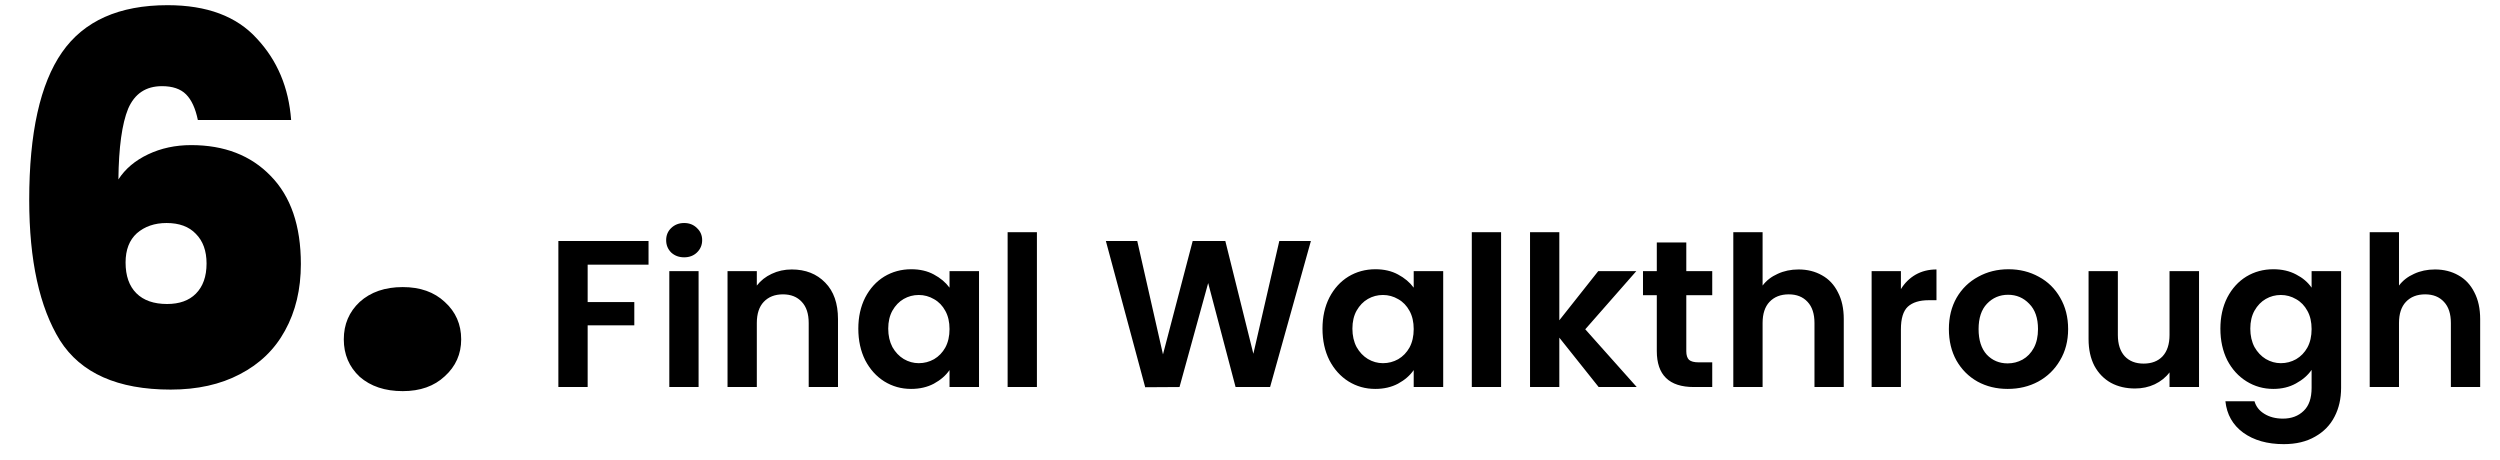
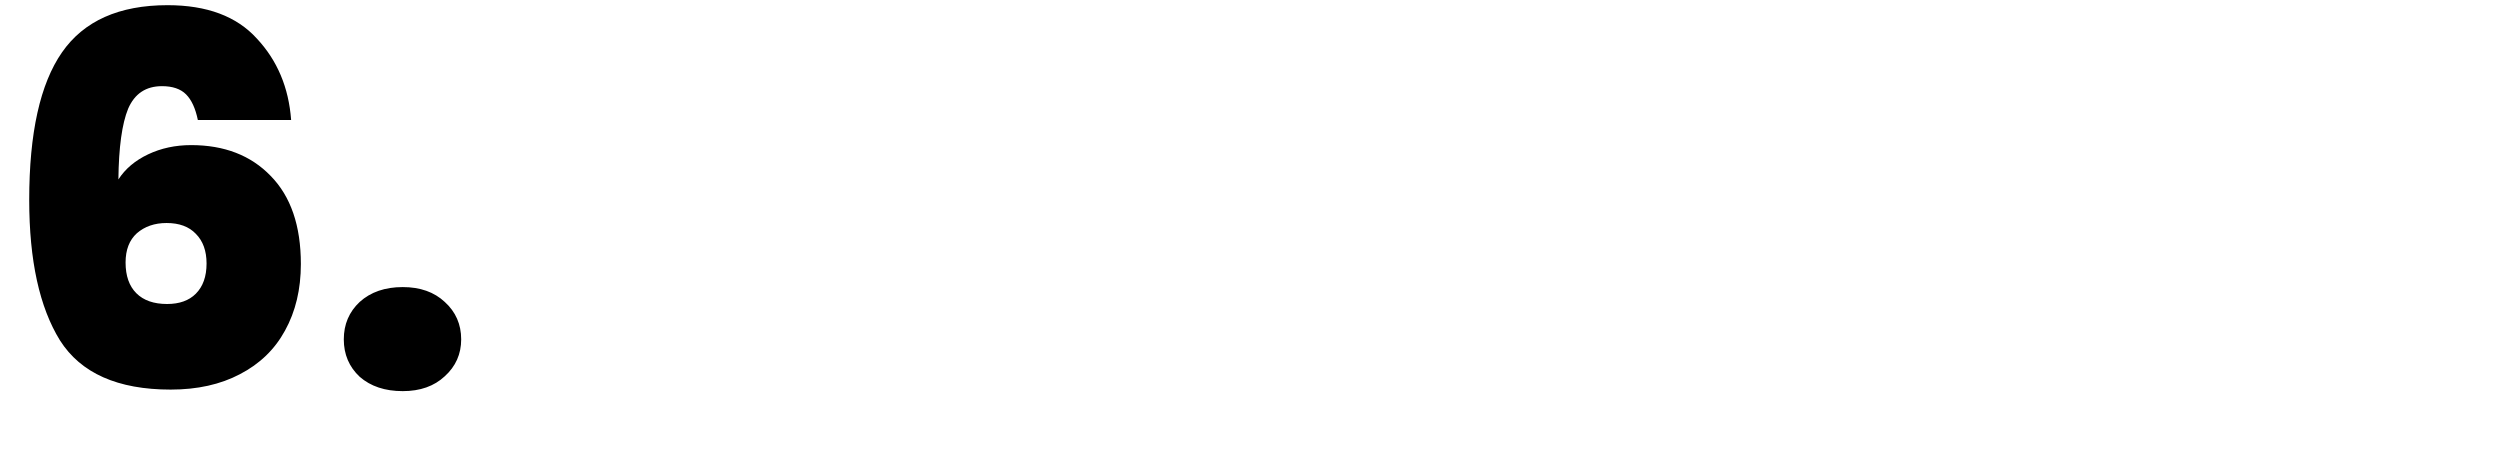
<svg xmlns="http://www.w3.org/2000/svg" width="239" height="44" viewBox="0 0 239 44" fill="none">
-   <path d="M18.914 11.471C18.685 10.36 18.31 9.544 17.787 9.021C17.264 8.498 16.497 8.237 15.484 8.237C13.949 8.237 12.871 8.956 12.25 10.393C11.662 11.83 11.352 14.084 11.319 17.155C11.972 16.142 12.92 15.342 14.161 14.754C15.402 14.166 16.774 13.872 18.277 13.872C21.446 13.872 23.977 14.852 25.872 16.812C27.799 18.772 28.763 21.581 28.763 25.24C28.763 27.657 28.257 29.781 27.244 31.61C26.264 33.407 24.827 34.795 22.932 35.775C21.07 36.755 18.865 37.245 16.317 37.245C11.254 37.245 7.726 35.677 5.733 32.541C3.773 29.372 2.793 24.897 2.793 19.115C2.793 12.712 3.838 8.008 5.929 5.003C8.02 1.998 11.384 0.495 16.023 0.495C19.78 0.495 22.622 1.557 24.549 3.68C26.509 5.771 27.603 8.368 27.832 11.471H18.914ZM15.925 21.32C14.782 21.32 13.834 21.647 13.083 22.3C12.364 22.953 12.005 23.884 12.005 25.093C12.005 26.367 12.348 27.347 13.034 28.033C13.72 28.719 14.7 29.062 15.974 29.062C17.15 29.062 18.065 28.735 18.718 28.082C19.404 27.396 19.747 26.432 19.747 25.191C19.747 23.982 19.404 23.035 18.718 22.349C18.065 21.663 17.134 21.32 15.925 21.32ZM38.502 37.392C36.804 37.392 35.432 36.935 34.386 36.02C33.374 35.073 32.867 33.88 32.867 32.443C32.867 31.006 33.374 29.813 34.386 28.866C35.432 27.919 36.804 27.445 38.502 27.445C40.169 27.445 41.508 27.919 42.52 28.866C43.566 29.813 44.089 31.006 44.089 32.443C44.089 33.848 43.566 35.024 42.52 35.971C41.508 36.918 40.169 37.392 38.502 37.392Z" fill="black" />
-   <path d="M62 23.04V25.3H56.18V28.88H60.64V31.1H56.18V37H53.38V23.04H62ZM65.406 24.6C64.912 24.6 64.499 24.447 64.165 24.14C63.846 23.82 63.685 23.427 63.685 22.96C63.685 22.493 63.846 22.107 64.165 21.8C64.499 21.48 64.912 21.32 65.406 21.32C65.899 21.32 66.305 21.48 66.626 21.8C66.959 22.107 67.126 22.493 67.126 22.96C67.126 23.427 66.959 23.82 66.626 24.14C66.305 24.447 65.899 24.6 65.406 24.6ZM66.785 25.92V37H63.986V25.92H66.785ZM75.692 25.76C77.012 25.76 78.079 26.18 78.892 27.02C79.705 27.847 80.112 29.007 80.112 30.5V37H77.312V30.88C77.312 30 77.092 29.327 76.652 28.86C76.212 28.38 75.612 28.14 74.852 28.14C74.079 28.14 73.465 28.38 73.012 28.86C72.572 29.327 72.352 30 72.352 30.88V37H69.552V25.92H72.352V27.3C72.725 26.82 73.198 26.447 73.772 26.18C74.359 25.9 74.999 25.76 75.692 25.76ZM82.055 31.42C82.055 30.3 82.275 29.307 82.715 28.44C83.168 27.573 83.775 26.907 84.534 26.44C85.308 25.973 86.168 25.74 87.115 25.74C87.941 25.74 88.661 25.907 89.275 26.24C89.901 26.573 90.401 26.993 90.775 27.5V25.92H93.594V37H90.775V35.38C90.415 35.9 89.915 36.333 89.275 36.68C88.648 37.013 87.921 37.18 87.094 37.18C86.161 37.18 85.308 36.94 84.534 36.46C83.775 35.98 83.168 35.307 82.715 34.44C82.275 33.56 82.055 32.553 82.055 31.42ZM90.775 31.46C90.775 30.78 90.641 30.2 90.374 29.72C90.108 29.227 89.748 28.853 89.294 28.6C88.841 28.333 88.355 28.2 87.835 28.2C87.314 28.2 86.835 28.327 86.394 28.58C85.954 28.833 85.594 29.207 85.314 29.7C85.048 30.18 84.915 30.753 84.915 31.42C84.915 32.087 85.048 32.673 85.314 33.18C85.594 33.673 85.954 34.053 86.394 34.32C86.848 34.587 87.328 34.72 87.835 34.72C88.355 34.72 88.841 34.593 89.294 34.34C89.748 34.073 90.108 33.7 90.374 33.22C90.641 32.727 90.775 32.14 90.775 31.46ZM99.129 22.2V37H96.329V22.2H99.129ZM125.321 23.04L121.421 37H118.121L115.501 27.06L112.761 37L109.481 37.02L105.721 23.04H108.721L111.181 33.88L114.021 23.04H117.141L119.821 33.82L122.301 23.04H125.321ZM126.43 31.42C126.43 30.3 126.65 29.307 127.09 28.44C127.543 27.573 128.15 26.907 128.91 26.44C129.683 25.973 130.543 25.74 131.49 25.74C132.316 25.74 133.036 25.907 133.65 26.24C134.276 26.573 134.776 26.993 135.15 27.5V25.92H137.97V37H135.15V35.38C134.79 35.9 134.29 36.333 133.65 36.68C133.023 37.013 132.296 37.18 131.47 37.18C130.536 37.18 129.683 36.94 128.91 36.46C128.15 35.98 127.543 35.307 127.09 34.44C126.65 33.56 126.43 32.553 126.43 31.42ZM135.15 31.46C135.15 30.78 135.016 30.2 134.75 29.72C134.483 29.227 134.123 28.853 133.67 28.6C133.216 28.333 132.73 28.2 132.21 28.2C131.69 28.2 131.21 28.327 130.77 28.58C130.33 28.833 129.97 29.207 129.69 29.7C129.423 30.18 129.29 30.753 129.29 31.42C129.29 32.087 129.423 32.673 129.69 33.18C129.97 33.673 130.33 34.053 130.77 34.32C131.223 34.587 131.703 34.72 132.21 34.72C132.73 34.72 133.216 34.593 133.67 34.34C134.123 34.073 134.483 33.7 134.75 33.22C135.016 32.727 135.15 32.14 135.15 31.46ZM143.504 22.2V37H140.704V22.2H143.504ZM152.831 37L149.071 32.28V37H146.271V22.2H149.071V30.62L152.791 25.92H156.431L151.551 31.48L156.471 37H152.831ZM161.21 28.22V33.58C161.21 33.953 161.297 34.227 161.47 34.4C161.657 34.56 161.964 34.64 162.39 34.64H163.69V37H161.93C159.57 37 158.39 35.853 158.39 33.56V28.22H157.07V25.92H158.39V23.18H161.21V25.92H163.69V28.22H161.21ZM171.944 25.76C172.784 25.76 173.531 25.947 174.184 26.32C174.838 26.68 175.344 27.22 175.704 27.94C176.078 28.647 176.264 29.5 176.264 30.5V37H173.464V30.88C173.464 30 173.244 29.327 172.804 28.86C172.364 28.38 171.764 28.14 171.004 28.14C170.231 28.14 169.618 28.38 169.164 28.86C168.724 29.327 168.504 30 168.504 30.88V37H165.704V22.2H168.504V27.3C168.864 26.82 169.344 26.447 169.944 26.18C170.544 25.9 171.211 25.76 171.944 25.76ZM181.727 27.64C182.087 27.053 182.554 26.593 183.127 26.26C183.714 25.927 184.38 25.76 185.127 25.76V28.7H184.387C183.507 28.7 182.84 28.907 182.387 29.32C181.947 29.733 181.727 30.453 181.727 31.48V37H178.927V25.92H181.727V27.64ZM191.933 37.18C190.866 37.18 189.906 36.947 189.053 36.48C188.199 36 187.526 35.327 187.033 34.46C186.553 33.593 186.313 32.593 186.313 31.46C186.313 30.327 186.559 29.327 187.053 28.46C187.559 27.593 188.246 26.927 189.113 26.46C189.979 25.98 190.946 25.74 192.013 25.74C193.079 25.74 194.046 25.98 194.913 26.46C195.779 26.927 196.459 27.593 196.953 28.46C197.459 29.327 197.713 30.327 197.713 31.46C197.713 32.593 197.453 33.593 196.933 34.46C196.426 35.327 195.733 36 194.853 36.48C193.986 36.947 193.013 37.18 191.933 37.18ZM191.933 34.74C192.439 34.74 192.913 34.62 193.353 34.38C193.806 34.127 194.166 33.753 194.433 33.26C194.699 32.767 194.833 32.167 194.833 31.46C194.833 30.407 194.553 29.6 193.993 29.04C193.446 28.467 192.773 28.18 191.973 28.18C191.173 28.18 190.499 28.467 189.953 29.04C189.419 29.6 189.153 30.407 189.153 31.46C189.153 32.513 189.413 33.327 189.933 33.9C190.466 34.46 191.133 34.74 191.933 34.74ZM210.227 25.92V37H207.407V35.6C207.047 36.08 206.573 36.46 205.987 36.74C205.413 37.007 204.787 37.14 204.107 37.14C203.24 37.14 202.473 36.96 201.807 36.6C201.14 36.227 200.613 35.687 200.227 34.98C199.853 34.26 199.667 33.407 199.667 32.42V25.92H202.467V32.02C202.467 32.9 202.687 33.58 203.127 34.06C203.567 34.527 204.167 34.76 204.927 34.76C205.7 34.76 206.307 34.527 206.747 34.06C207.187 33.58 207.407 32.9 207.407 32.02V25.92H210.227ZM217.329 25.74C218.156 25.74 218.883 25.907 219.509 26.24C220.136 26.56 220.629 26.98 220.989 27.5V25.92H223.809V37.08C223.809 38.107 223.603 39.02 223.189 39.82C222.776 40.633 222.156 41.273 221.329 41.74C220.503 42.22 219.503 42.46 218.329 42.46C216.756 42.46 215.463 42.093 214.449 41.36C213.449 40.627 212.883 39.627 212.749 38.36H215.529C215.676 38.867 215.989 39.267 216.469 39.56C216.963 39.867 217.556 40.02 218.249 40.02C219.063 40.02 219.723 39.773 220.229 39.28C220.736 38.8 220.989 38.067 220.989 37.08V35.36C220.629 35.88 220.129 36.313 219.489 36.66C218.863 37.007 218.143 37.18 217.329 37.18C216.396 37.18 215.543 36.94 214.769 36.46C213.996 35.98 213.383 35.307 212.929 34.44C212.489 33.56 212.269 32.553 212.269 31.42C212.269 30.3 212.489 29.307 212.929 28.44C213.383 27.573 213.989 26.907 214.749 26.44C215.523 25.973 216.383 25.74 217.329 25.74ZM220.989 31.46C220.989 30.78 220.856 30.2 220.589 29.72C220.323 29.227 219.963 28.853 219.509 28.6C219.056 28.333 218.569 28.2 218.049 28.2C217.529 28.2 217.049 28.327 216.609 28.58C216.169 28.833 215.809 29.207 215.529 29.7C215.263 30.18 215.129 30.753 215.129 31.42C215.129 32.087 215.263 32.673 215.529 33.18C215.809 33.673 216.169 34.053 216.609 34.32C217.063 34.587 217.543 34.72 218.049 34.72C218.569 34.72 219.056 34.593 219.509 34.34C219.963 34.073 220.323 33.7 220.589 33.22C220.856 32.727 220.989 32.14 220.989 31.46ZM232.784 25.76C233.624 25.76 234.371 25.947 235.024 26.32C235.677 26.68 236.184 27.22 236.544 27.94C236.917 28.647 237.104 29.5 237.104 30.5V37H234.304V30.88C234.304 30 234.084 29.327 233.644 28.86C233.204 28.38 232.604 28.14 231.844 28.14C231.071 28.14 230.457 28.38 230.004 28.86C229.564 29.327 229.344 30 229.344 30.88V37H226.544V22.2H229.344V27.3C229.704 26.82 230.184 26.447 230.784 26.18C231.384 25.9 232.051 25.76 232.784 25.76Z" fill="black" />
+   <path d="M18.914 11.471C18.685 10.36 18.31 9.544 17.787 9.021C17.264 8.498 16.497 8.237 15.484 8.237C13.949 8.237 12.871 8.956 12.25 10.393C11.662 11.83 11.352 14.084 11.319 17.155C11.972 16.142 12.92 15.342 14.161 14.754C15.402 14.166 16.774 13.872 18.277 13.872C21.446 13.872 23.977 14.852 25.872 16.812C27.799 18.772 28.763 21.581 28.763 25.24C28.763 27.657 28.257 29.781 27.244 31.61C26.264 33.407 24.827 34.795 22.932 35.775C21.07 36.755 18.865 37.245 16.317 37.245C11.254 37.245 7.726 35.677 5.733 32.541C3.773 29.372 2.793 24.897 2.793 19.115C2.793 12.712 3.838 8.008 5.929 5.003C8.02 1.998 11.384 0.495 16.023 0.495C19.78 0.495 22.622 1.557 24.549 3.68C26.509 5.771 27.603 8.368 27.832 11.471ZM15.925 21.32C14.782 21.32 13.834 21.647 13.083 22.3C12.364 22.953 12.005 23.884 12.005 25.093C12.005 26.367 12.348 27.347 13.034 28.033C13.72 28.719 14.7 29.062 15.974 29.062C17.15 29.062 18.065 28.735 18.718 28.082C19.404 27.396 19.747 26.432 19.747 25.191C19.747 23.982 19.404 23.035 18.718 22.349C18.065 21.663 17.134 21.32 15.925 21.32ZM38.502 37.392C36.804 37.392 35.432 36.935 34.386 36.02C33.374 35.073 32.867 33.88 32.867 32.443C32.867 31.006 33.374 29.813 34.386 28.866C35.432 27.919 36.804 27.445 38.502 27.445C40.169 27.445 41.508 27.919 42.52 28.866C43.566 29.813 44.089 31.006 44.089 32.443C44.089 33.848 43.566 35.024 42.52 35.971C41.508 36.918 40.169 37.392 38.502 37.392Z" fill="black" />
</svg>